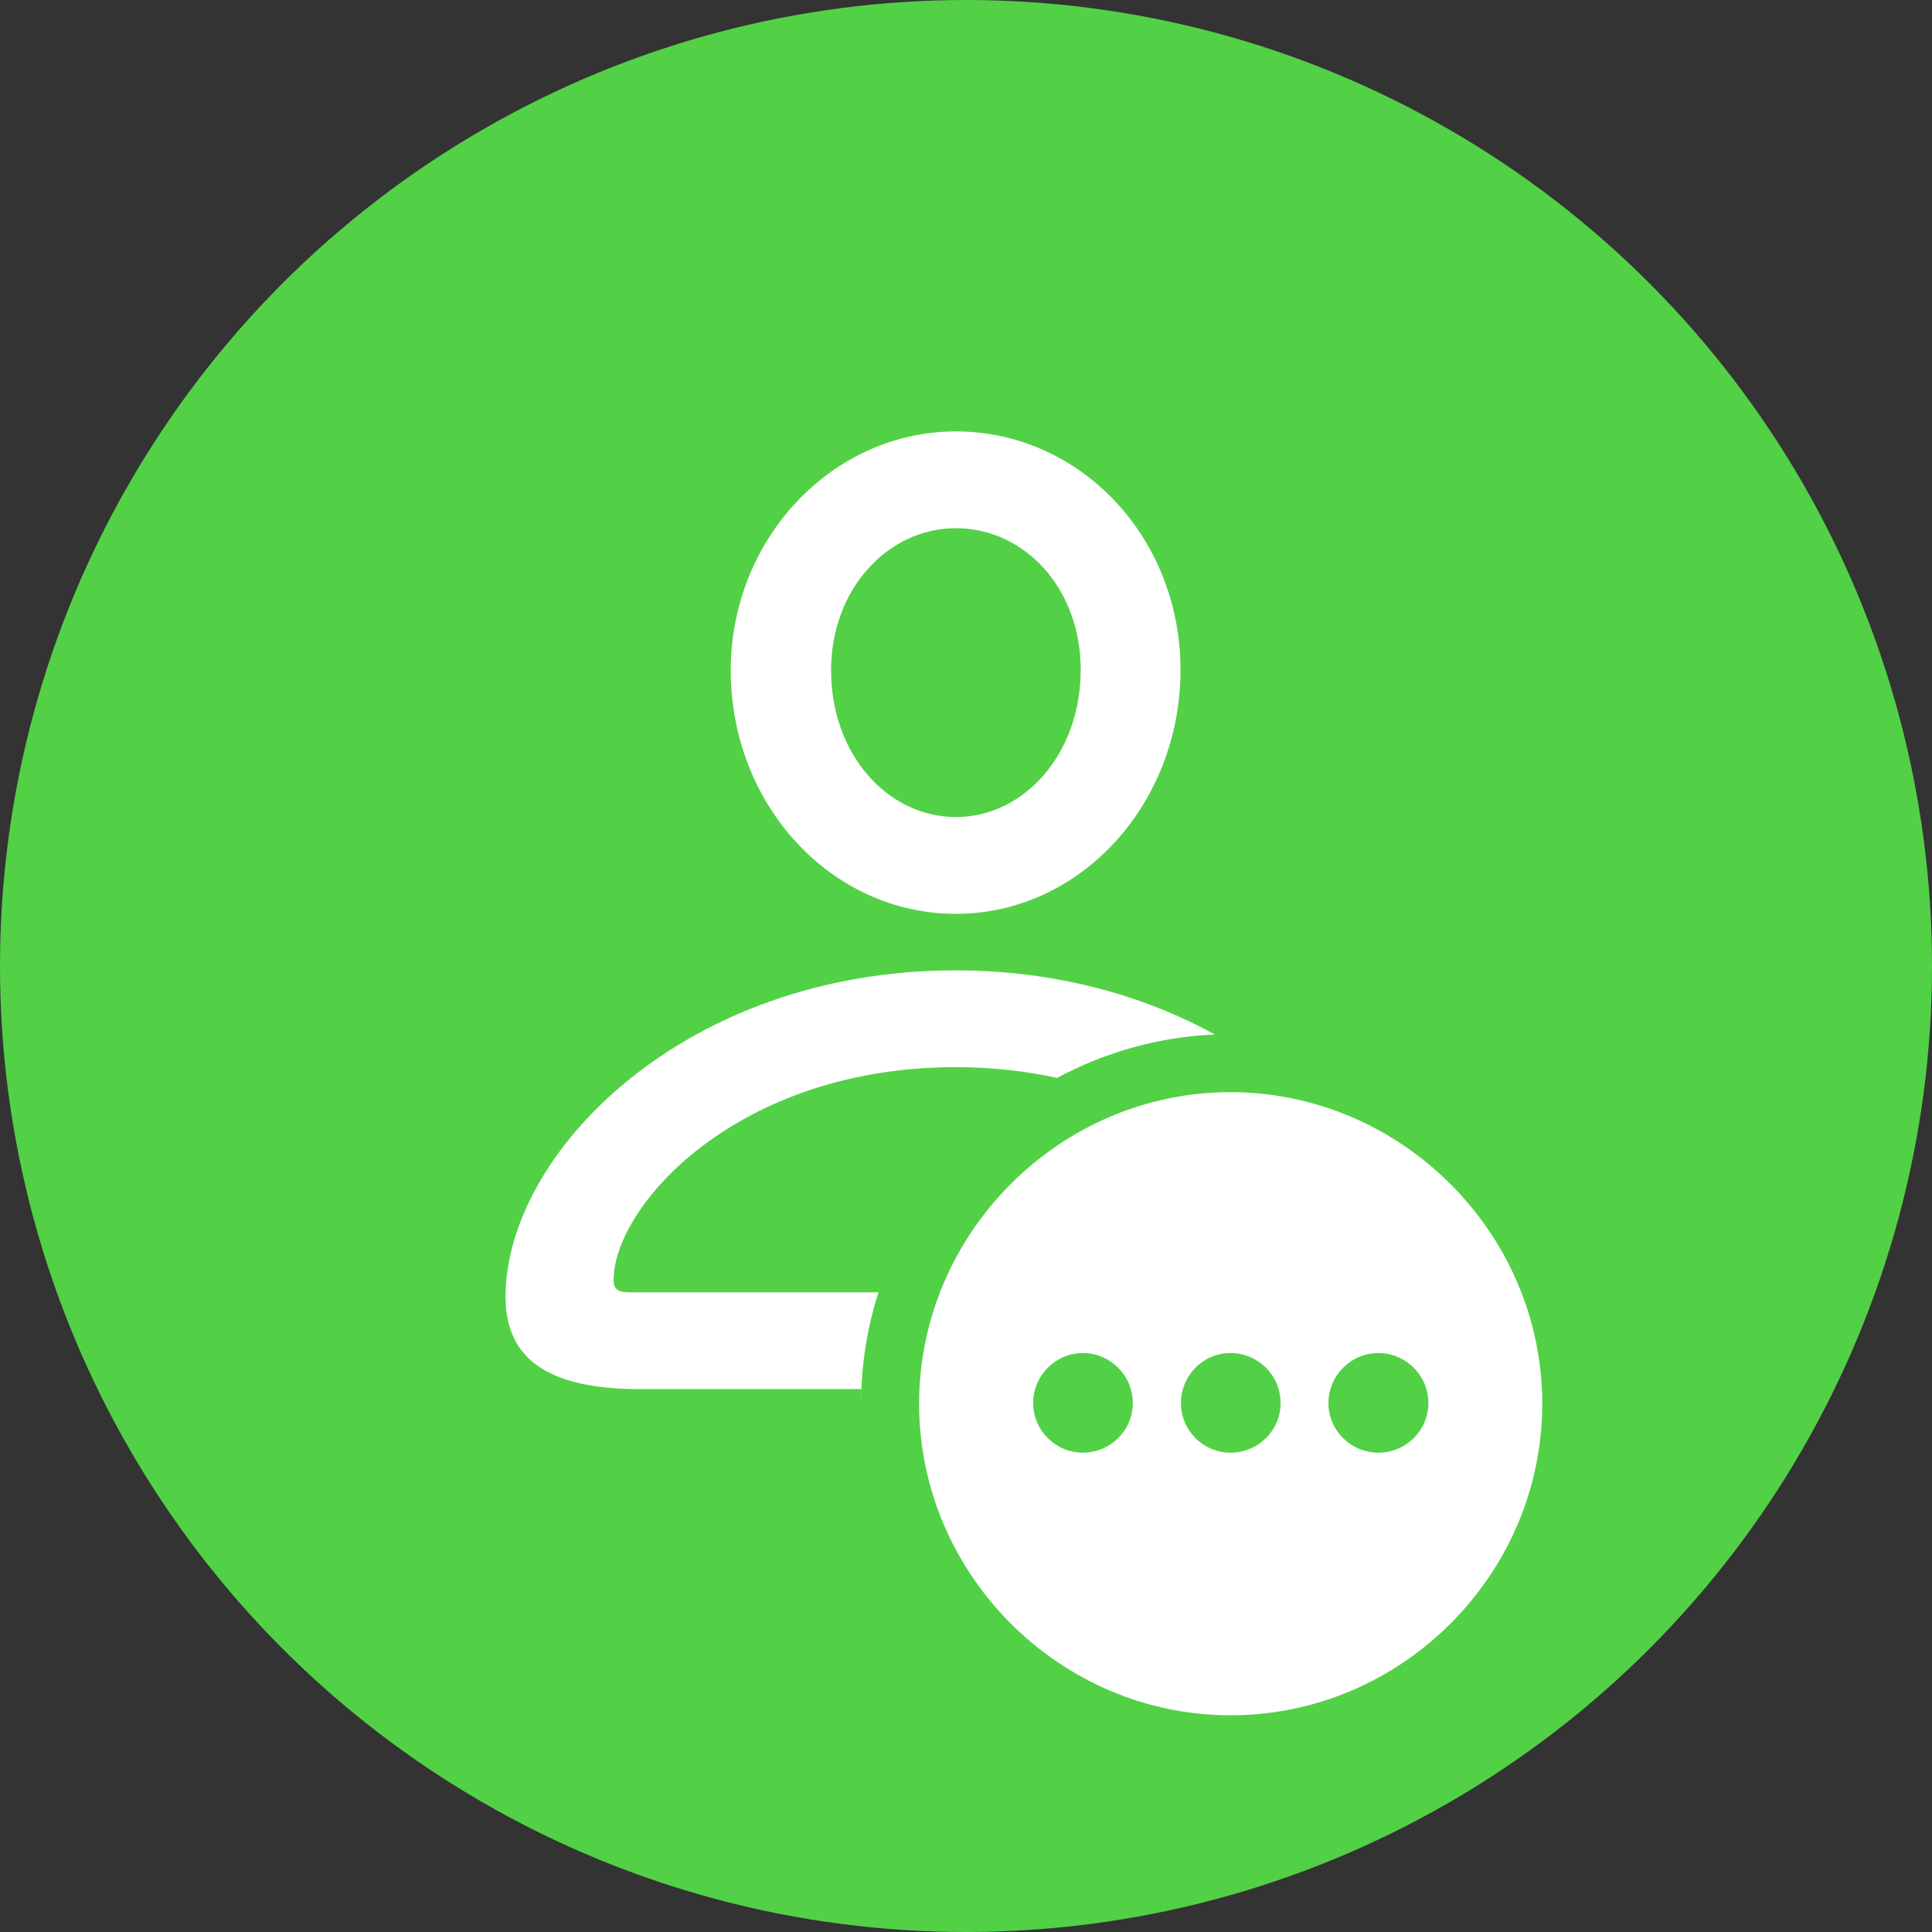
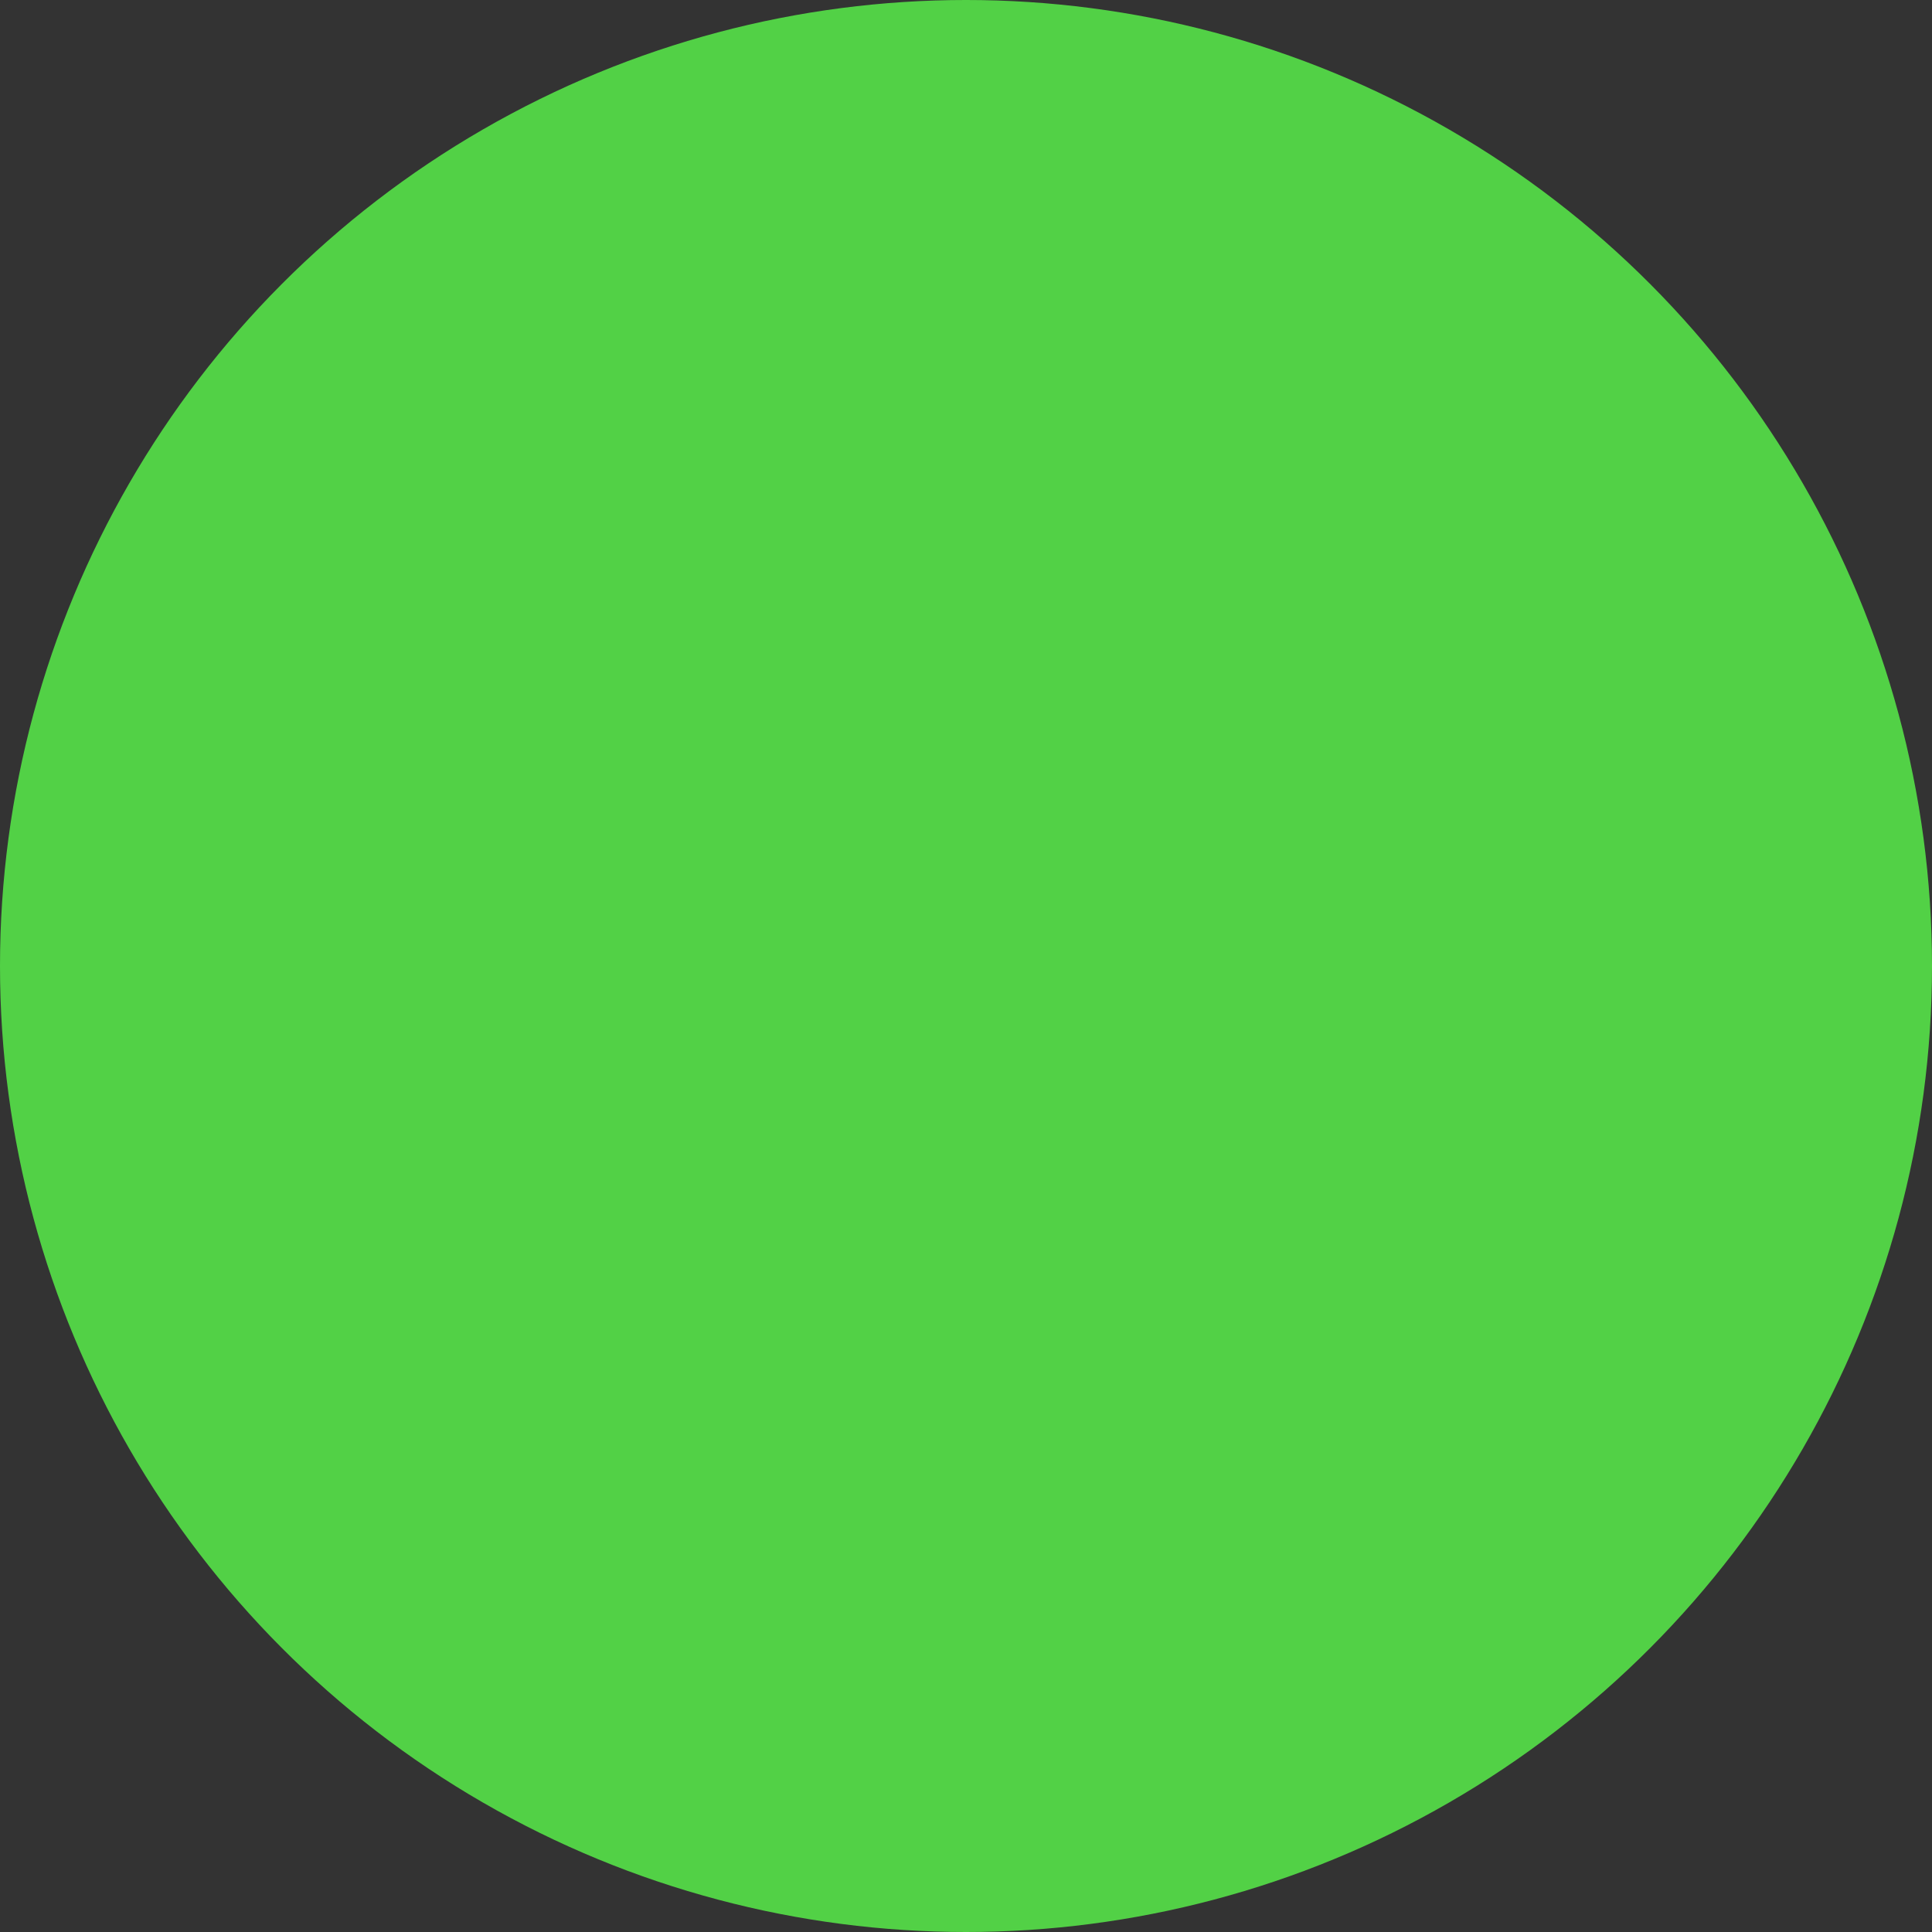
<svg xmlns="http://www.w3.org/2000/svg" height="30" viewBox="0 0 30 30" width="30">
  <rect x="0" y="0" width="30" height="30" fill="#333333" stroke="none" />
  <g fill="none" fill-rule="evenodd">
    <circle cx="15" cy="15" fill="#52d146" r="15" />
-     <path d="m19.105 16.959c2.653 0 4.843 2.189 4.843 4.838 0 2.653-2.185 4.838-4.838 4.838-2.653 0-4.838-2.185-4.838-4.838 0-2.649 2.185-4.838 4.833-4.838zm-2.291 4.051c-.422 0-.771.349-.771.776s.349.771.771.771c.427 0 .776-.344.776-.771s-.349-.776-.776-.776zm2.295 0c-.427 0-.771.349-.771.776s.344.771.771.771c.427 0 .776-.344.776-.771s-.349-.776-.776-.776zm2.295 0c-.427 0-.776.349-.776.776s.349.771.776.771.776-.344.776-.771-.349-.776-.776-.776zm-6.569-5.942c1.564 0 2.929.391 4.029.996-.88.037-1.712.277-2.449.674-.483-.106-1.01-.167-1.579-.167-3.393 0-5.308 2.159-5.308 3.306 0 .134.063.19.229.19l3.884-0c-.175.547-.27 1.128-.27 1.729l.005-.226-3.446 0c-1.33 0-2.011-.414-2.075-1.29l-.005-.142c0-2.231 2.776-5.07 6.985-5.07zm.008-8.369c1.93 0 3.488 1.645 3.488 3.702 0 2.088-1.558 3.789-3.488 3.789-1.938 0-3.496-1.693-3.496-3.781 0-2.041 1.574-3.71 3.496-3.71zm0 1.503c-1.052 0-1.938.941-1.938 2.207 0 1.313.886 2.278 1.938 2.278 1.06 0 1.938-.981 1.938-2.286 0-1.274-.878-2.199-1.938-2.199z" fill="#fff" fill-rule="nonzero" />
  </g>
</svg>